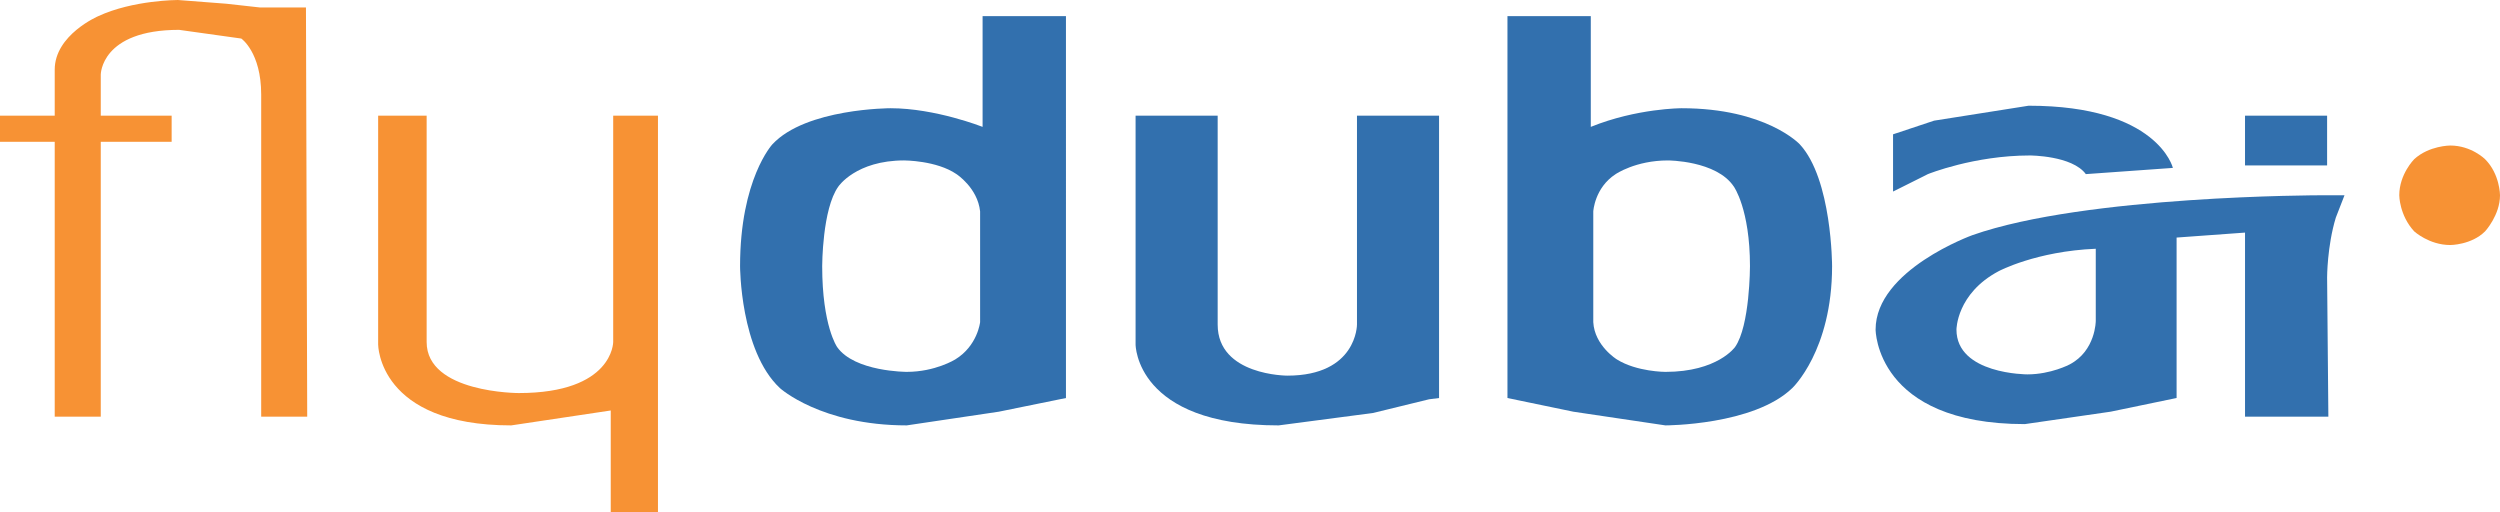
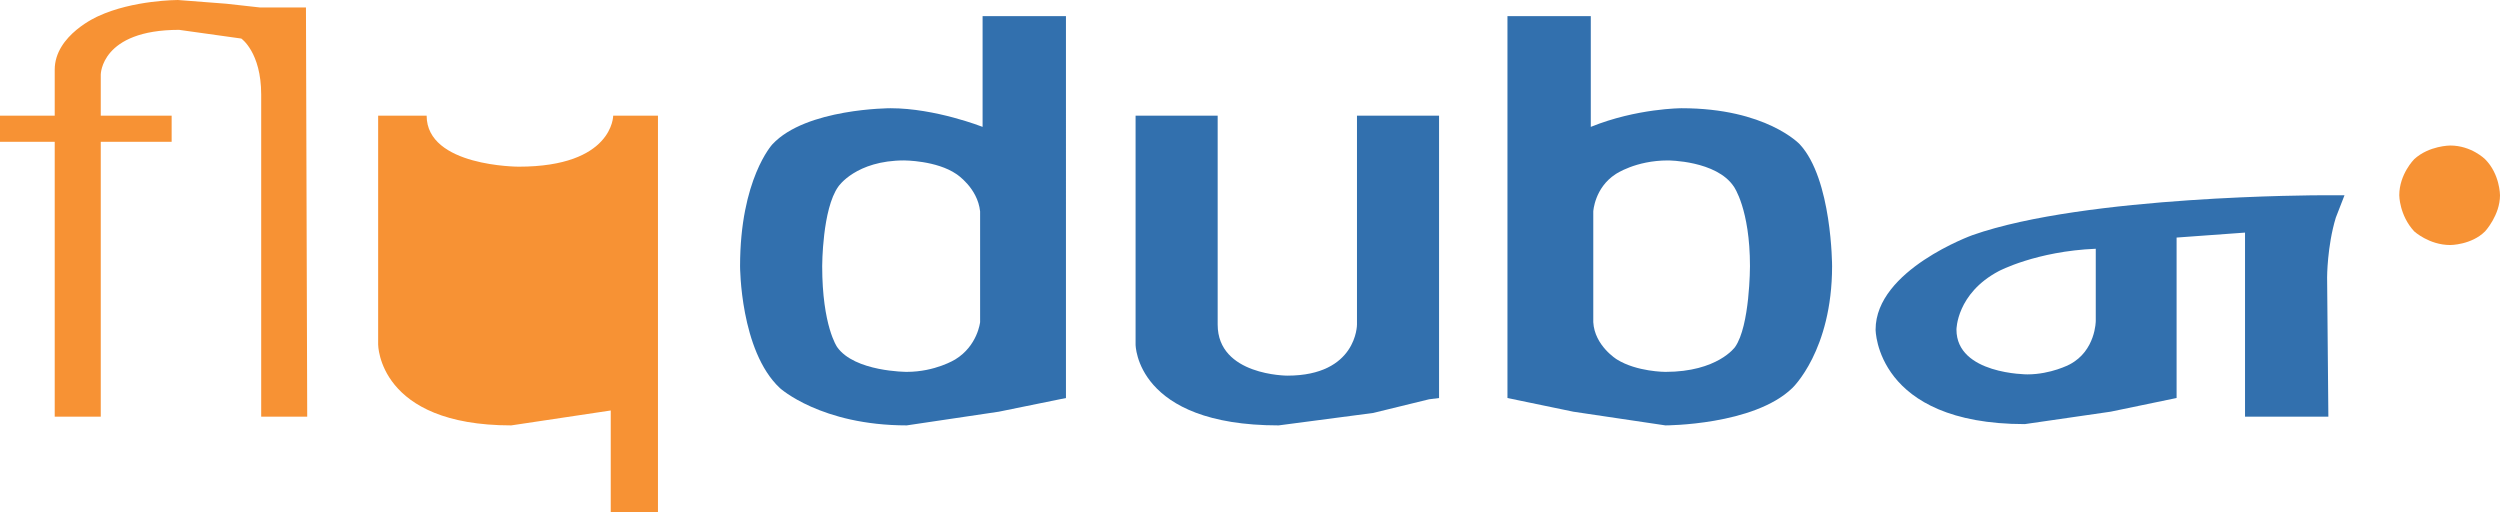
<svg xmlns="http://www.w3.org/2000/svg" xmlns:ns1="http://sodipodi.sourceforge.net/DTD/sodipodi-0.dtd" xmlns:ns2="http://www.inkscape.org/namespaces/inkscape" version="1.1" id="svg4537" x="0px" y="0px" width="87.684" height="17.973" viewBox="0 0 87.684 17.973" enable-background="new 0 0 1024 220" xml:space="preserve" ns1:docname="fly-dubai.svg" ns2:version="0.92.1 r15371">
  <defs id="defs16" />
  <ns1:namedview pagecolor="#ffffff" bordercolor="#666666" borderopacity="1" objecttolerance="10" gridtolerance="10" guidetolerance="10" ns2:pageopacity="0" ns2:pageshadow="2" ns2:window-width="1280" ns2:window-height="657" id="namedview14" showgrid="false" fit-margin-top="0" fit-margin-left="0" fit-margin-right="0" fit-margin-bottom="0" ns2:zoom="1.4023437" ns2:cx="126.40829" ns2:cy="104.31301" ns2:window-x="-8" ns2:window-y="-8" ns2:window-maximized="1" ns2:current-layer="svg4537" />
  <path id="path3728" d="m 87.684,6.849 c 0,0 0,-0.742 -0.523,-1.265 0,0 -0.48,-0.48 -1.222,-0.48 0,0 -0.742,0 -1.265,0.48 0,0 -0.523,0.524 -0.523,1.265 0,0 0,0.698 0.523,1.265 0,0 0.523,0.48 1.265,0.48 0,0 0.742,0 1.222,-0.48 0,0 0.523,-0.567 0.523,-1.265" ns2:connector-curvature="0" style="fill:#f79234;stroke-width:0.087" />
  <path id="path3730" d="M 1.919,2.443 V 4.057 H 0 V 4.973 H 1.919 V 14.614 H 3.534 V 4.973 H 6.02 V 4.057 H 3.534 V 2.618 c 0,0 0,-1.571 2.748,-1.571 l 2.181,0.305 c 0,0 0.698,0.48 0.698,1.963 V 14.614 H 10.775 L 10.731,0.262 H 9.117 L 7.94,0.131 6.238,0 c 0,0 -1.571,0 -2.792,0.567 0,8.539e-5 -1.527,0.654 -1.527,1.876" ns2:connector-curvature="0" style="fill:#f79234;stroke-width:0.087" />
-   <path id="path3732" d="M 21.507,4.057 V 11.997 c 0,0 0,1.789 -3.315,1.789 0,0 -3.228,0 -3.228,-1.789 V 4.057 h -1.701 v 8.027 c 0,0 0,2.836 4.668,2.836 l 3.49,-0.523 V 17.973 H 23.077 V 4.057 h -1.57" ns2:connector-curvature="0" style="fill:#f79234;stroke-width:0.087" />
+   <path id="path3732" d="M 21.507,4.057 c 0,0 0,1.789 -3.315,1.789 0,0 -3.228,0 -3.228,-1.789 V 4.057 h -1.701 v 8.027 c 0,0 0,2.836 4.668,2.836 l 3.49,-0.523 V 17.973 H 23.077 V 4.057 h -1.57" ns2:connector-curvature="0" style="fill:#f79234;stroke-width:0.087" />
  <path id="path3734" d="m 81.402,6.849 c 0,0 -8.245,0 -12.215,1.396 0,0 -3.403,1.222 -3.403,3.315 0,0 0,3.315 5.235,3.315 l 3.01,-0.436 2.312,-0.48 V 8.332 L 78.741,8.158 v 6.456 h 2.923 l -0.044,-4.886 c 0,0 0,-1.091 0.305,-2.094 l 0.305,-0.785 z m -7.896,1.876 v 2.53 c 0,0 0,1.047 -0.916,1.527 0,0 -0.654,0.349 -1.483,0.349 0,0 -2.487,0 -2.487,-1.571 0,0 0,-1.265 1.483,-2.05 0,8.54e-5 1.309,-0.698 3.403,-0.785 z" style="fill:#3270ae;fill-opacity:1;stroke-width:0.087" ns2:connector-curvature="0" />
-   <path id="path3736" d="m 81.62,4.057 h -2.879 v 1.745 h 2.879 V 4.057" style="fill:#3270ae;fill-opacity:1;stroke-width:0.087" ns2:connector-curvature="0" />
-   <path id="path3738" d="m 76.211,5.889 c 0,0 -0.523,-2.181 -5.06,-2.181 L 67.835,4.232 66.396,4.711 V 6.718 l 1.222,-0.611 c 0,0 1.614,-0.654 3.577,-0.654 0,0 1.483,0 1.963,0.654 l 3.054,-0.218" style="fill:#3270ae;fill-opacity:1;stroke-width:0.087" ns2:connector-curvature="0" />
  <path id="path3742" d="M 52.872,0.567 V 13.96 l 2.312,0.48 3.228,0.48 c 0,0 3.097,0 4.45,-1.309 0,0 1.396,-1.309 1.396,-4.275 0,0 0,-3.054 -1.134,-4.275 0,0 -1.178,-1.265 -4.144,-1.265 0,0 -1.57,0 -3.185,0.654 V 0.567 Z m 5.627,5.06 c 0,0 1.701,0 2.312,0.916 0,0 0.567,0.785 0.567,2.792 0,0 0,2.094 -0.523,2.836 0,0 -0.611,0.872 -2.443,0.872 0,0 -1.003,0 -1.701,-0.436 0,0 -0.785,-0.48 -0.829,-1.309 V 7.416 c 0,0 0.044,-0.829 0.785,-1.309 8.5e-5,8.54e-5 0.698,-0.48 1.832,-0.48 z" style="fill:#3270ae;fill-opacity:1;stroke-width:0.087" ns2:connector-curvature="0" />
  <path id="path3746" d="m 47.594,4.057 v 7.329 c 0,0 0,1.789 -2.443,1.789 0,0 -2.443,0 -2.443,-1.789 V 4.057 h -2.879 v 8.027 c 0,0 0,2.836 5.017,2.836 l 3.315,-0.436 1.963,-0.48 0.349,-0.044 V 4.057 h -2.879" style="fill:#3270ae;fill-opacity:1;stroke-width:0.087" ns2:connector-curvature="0" />
  <path id="path3748" d="m 34.463,0.567 v 3.883 c 0,0 -1.658,-0.654 -3.228,-0.654 0,0 -2.966,0 -4.144,1.265 0,0 -1.134,1.221 -1.134,4.275 0,0 0,2.967 1.396,4.275 0,0 1.44,1.309 4.45,1.309 l 3.228,-0.48 2.356,-0.48 V 0.567 Z m -2.748,5.06 c 0,0 1.134,0 1.832,0.48 0,0 0.742,0.48 0.829,1.309 v 3.882 c 0,0 -0.087,0.829 -0.872,1.309 0,0 -0.698,0.436 -1.701,0.436 0,0 -1.832,0 -2.443,-0.872 0,0 -0.523,-0.742 -0.523,-2.836 0,0 0,-2.007 0.567,-2.792 0,-8.53e-5 0.611,-0.916 2.312,-0.916 z" style="fill:#3270ae;fill-opacity:1;stroke-width:0.087" ns2:connector-curvature="0" />
</svg>